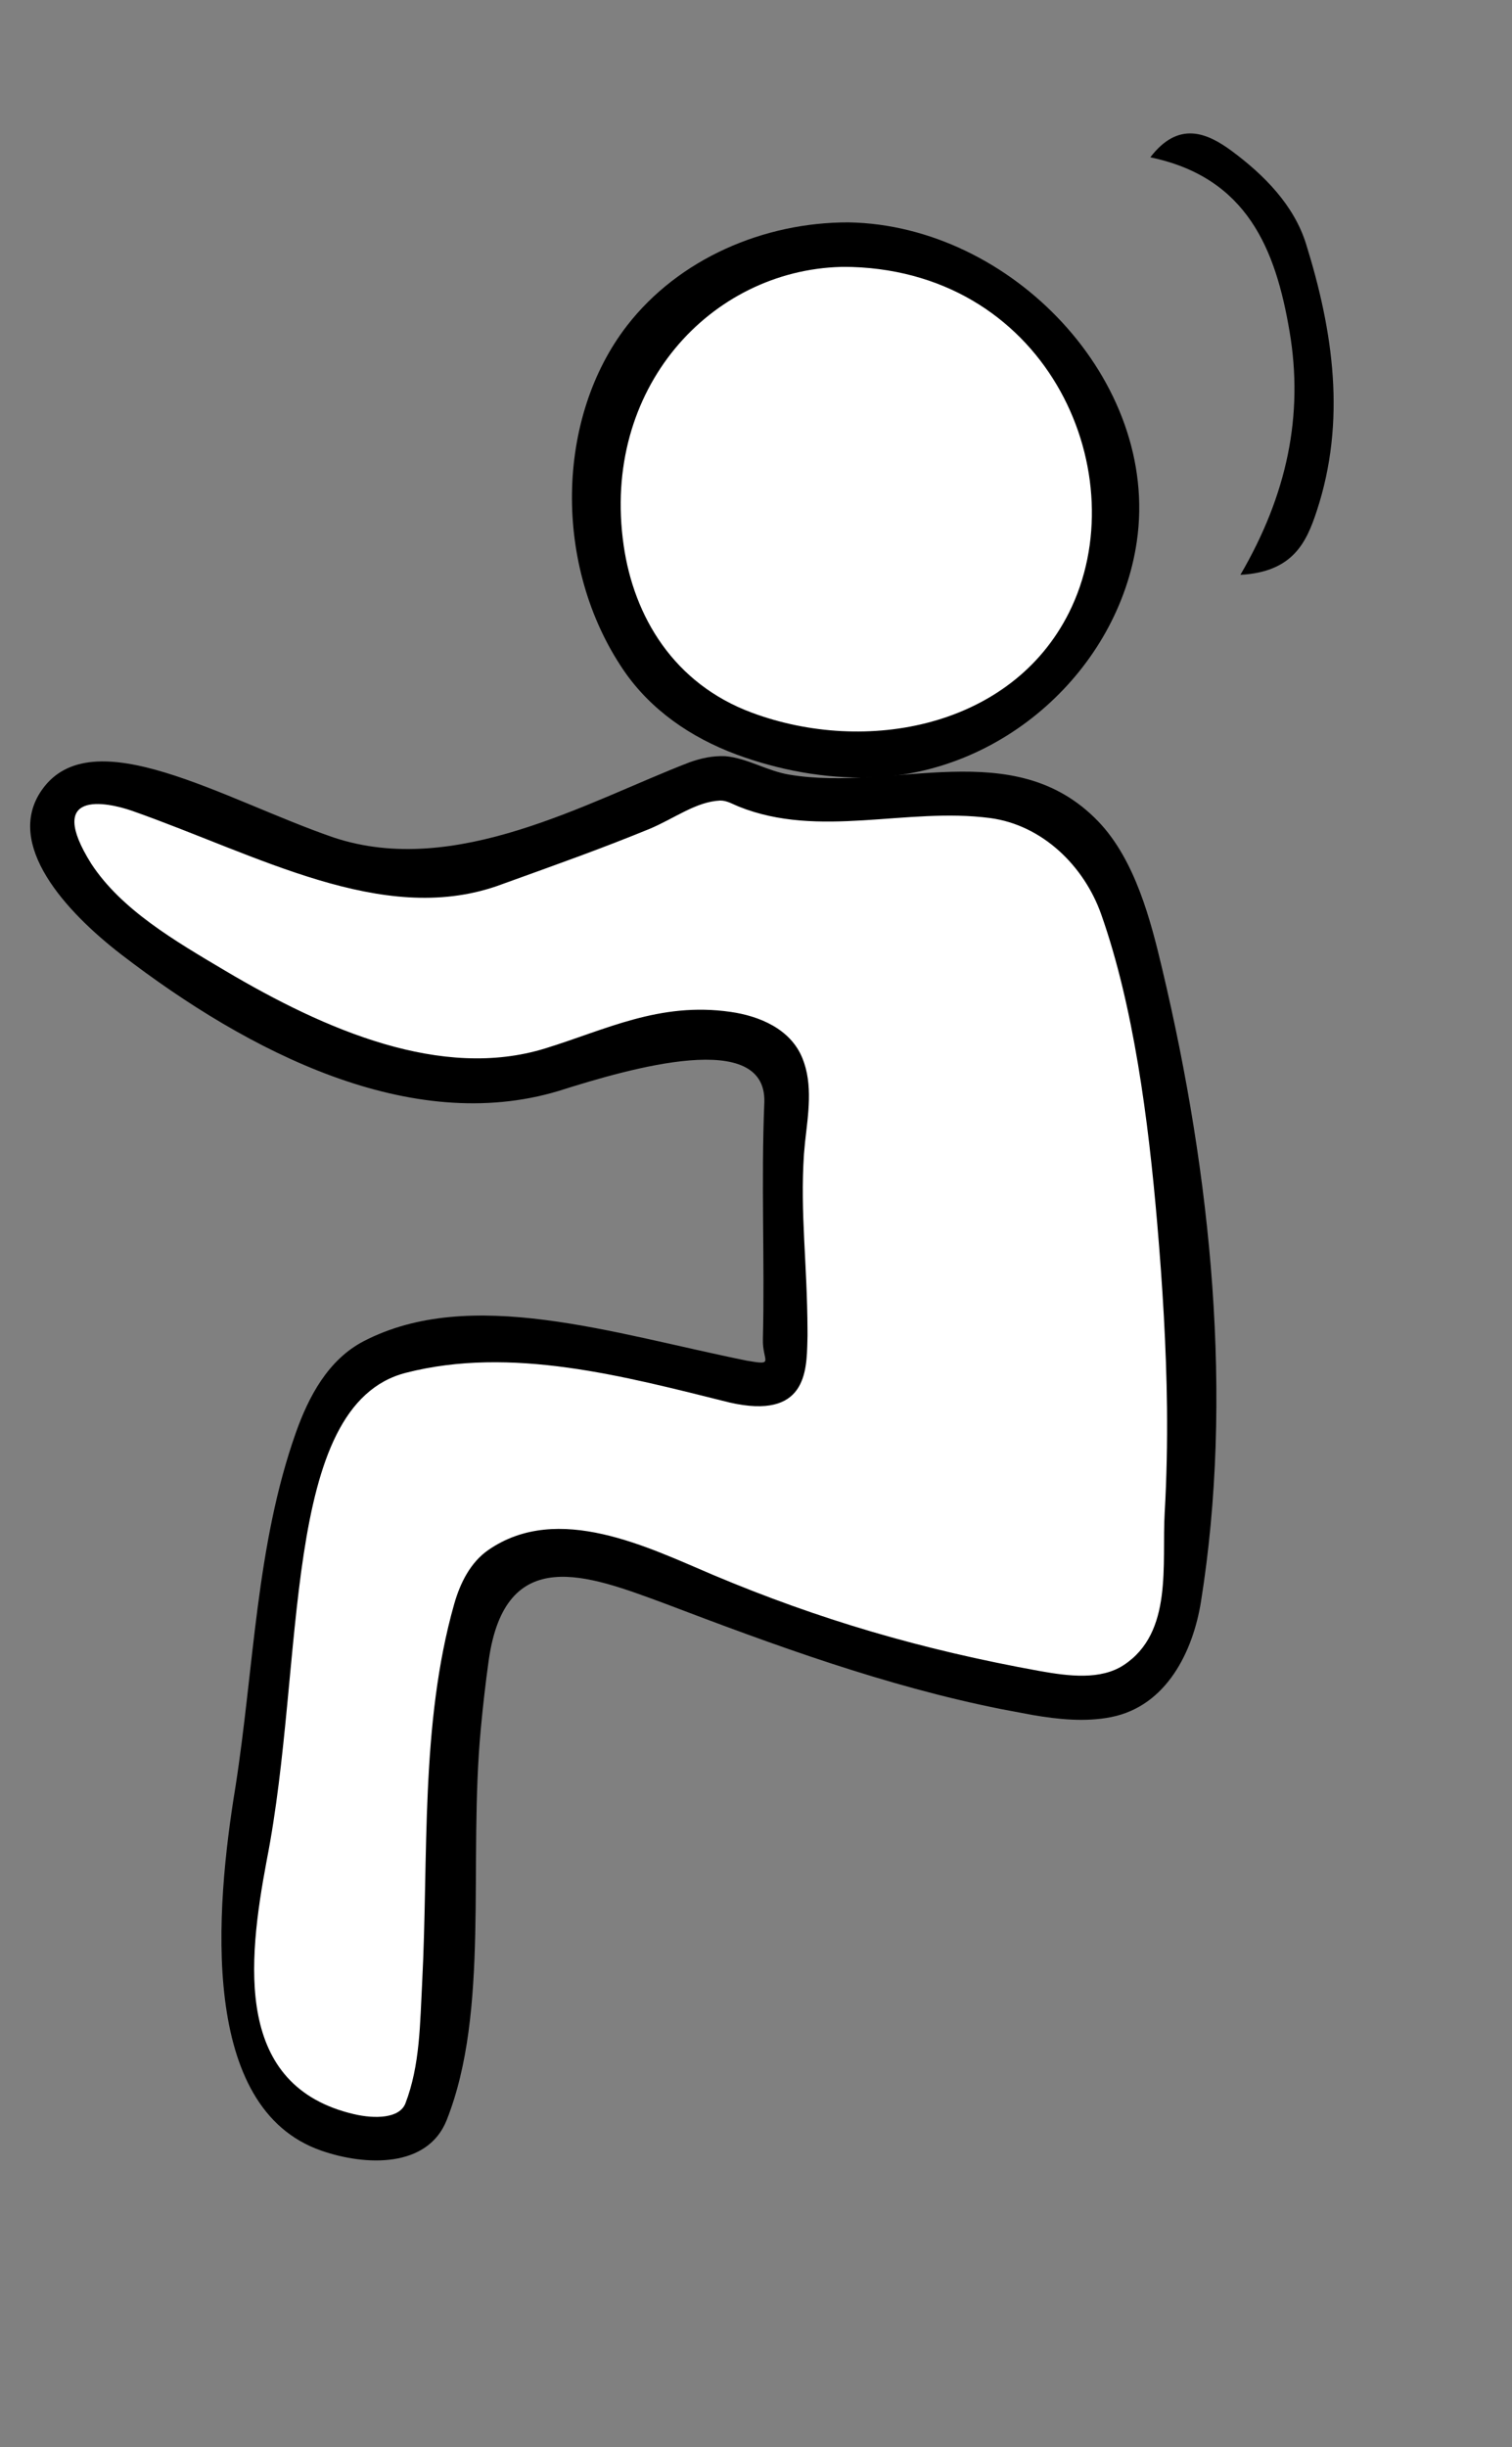
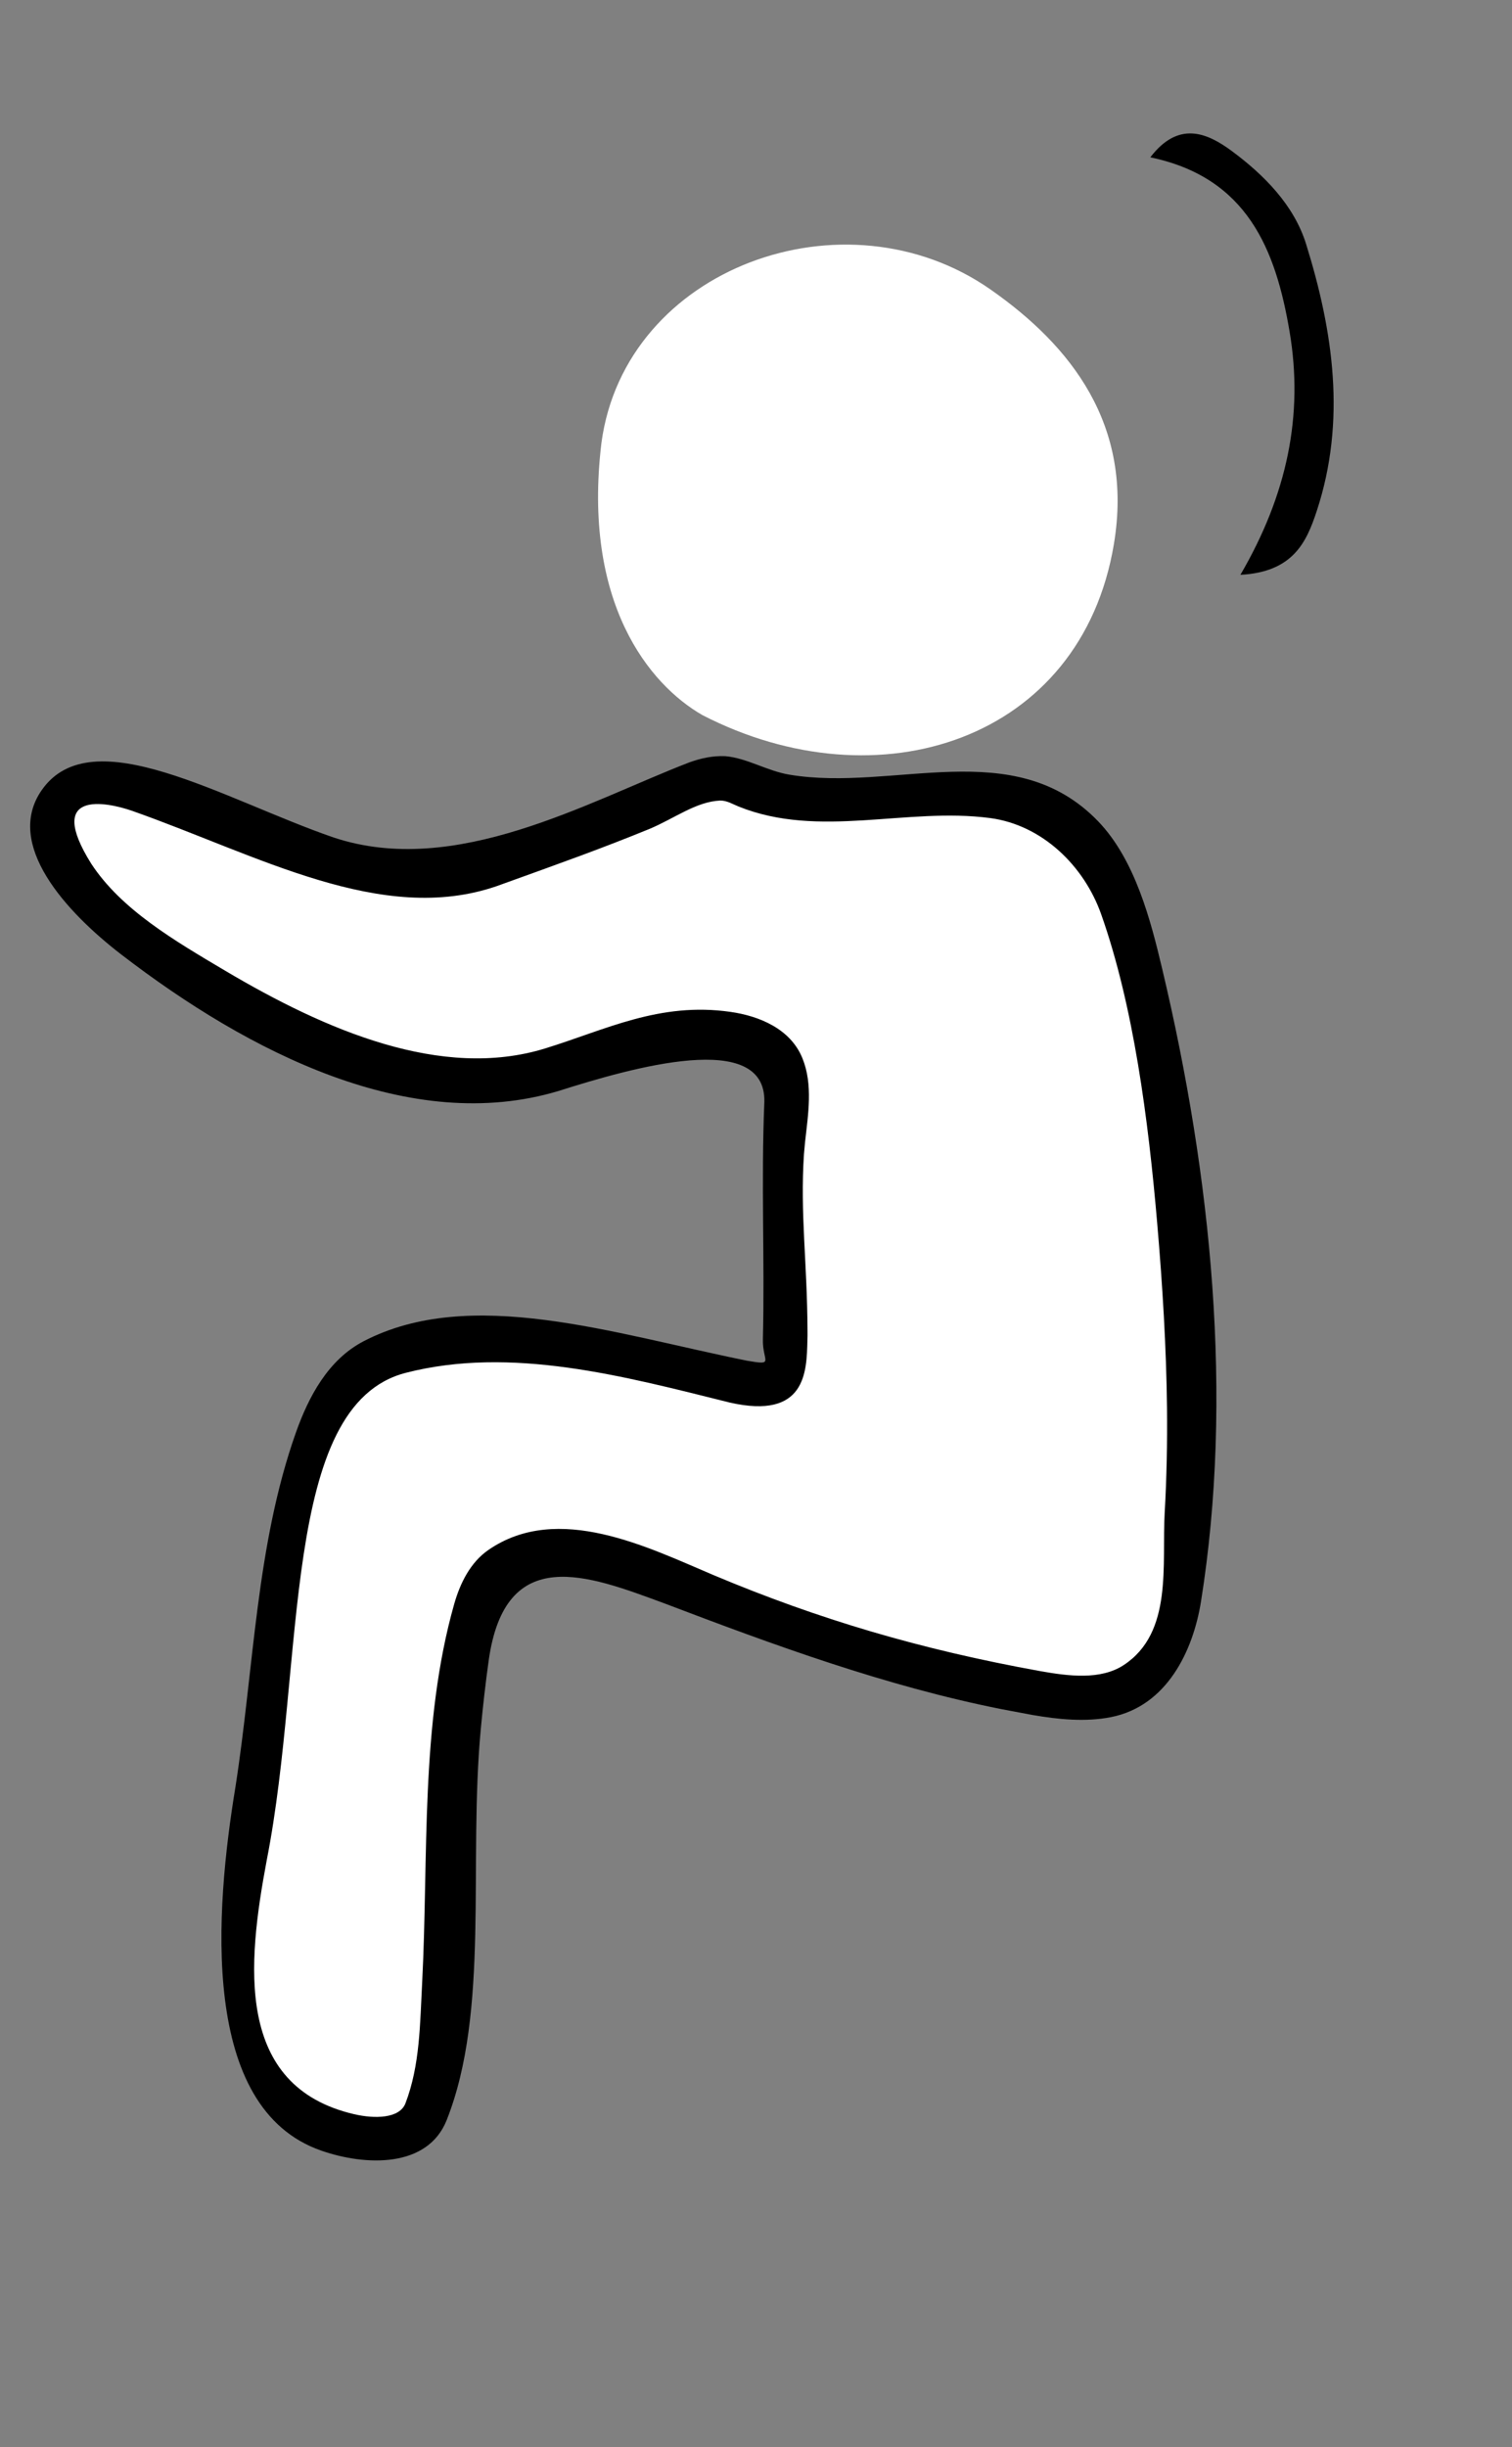
<svg xmlns="http://www.w3.org/2000/svg" xmlns:ns1="http://www.serif.com/" width="100%" height="100%" viewBox="0 0 34 55" version="1.1" xml:space="preserve" style="fill-rule:evenodd;clip-rule:evenodd;stroke-linejoin:round;stroke-miterlimit:1.414;">
  <rect x="0" y="0" width="34" height="55" fill="#808080" stroke="none" />
  <g transform="matrix(1,0,0,1,-346,0)">
    <g id="la-shlmr-construit" ns1:id="la shlmr construit">
      <g transform="matrix(-0.105,0.03,-0.03,-0.105,651.206,259.2)">
        <path d="M1816.41,2953.87C1798.33,2944.38 1796.8,2928.49 1798.69,2911.52C1800.61,2894.17 1808.4,2879.35 1822.18,2866.15C1811.59,2863.72 1807.25,2868.87 1803.47,2874.44C1792.49,2890.6 1790.03,2909.05 1790.47,2927.91C1790.67,2936.29 1794.88,2943.96 1799.97,2950.57C1803.8,2955.53 1808.75,2959.56 1816.41,2953.87Z" style="fill-rule:nonzero;" />
      </g>
      <g transform="matrix(-0.165,-0.086,-0.086,0.165,923.889,77.869)">
        <path d="M2832.39,1101.75C2839.77,1101.45 2851.54,1096.45 2858.41,1078.22C2865.67,1058.11 2846.53,1037.28 2825.24,1040.07C2813.54,1041.6 2802.37,1046.55 2797.84,1060.43C2790.36,1083.32 2808.46,1101.64 2832.39,1101.75Z" style="fill:white;fill-rule:nonzero;" />
      </g>
      <g transform="matrix(-0.165,-0.086,-0.086,0.165,923.889,77.869)">
-         <path d="M2844.22,1040.8C2826.66,1032.03 2801.98,1040.35 2795.52,1058.9C2790.38,1073.66 2796.93,1091.31 2810.96,1099.08C2815.77,1101.74 2821.12,1103.38 2826.56,1104.07C2832.33,1104.79 2838.19,1104.1 2843.33,1101.35C2856.76,1094.14 2864.7,1078.1 2862.21,1064.25C2860.4,1054.21 2853.35,1045.53 2844.22,1040.8ZM2842.54,1045.99C2856.31,1053.64 2861.5,1072.4 2850.3,1087.97C2845.23,1095.03 2837.21,1099.98 2827.23,1098.73C2812.58,1096.89 2798.59,1085.8 2798.82,1070.32C2799.11,1051.94 2819.75,1034.99 2841.39,1045.4C2841.78,1045.59 2842.16,1045.79 2842.54,1045.99Z" style="fill-rule:nonzero;" />
-       </g>
+         </g>
      <g transform="matrix(-0.165,-0.086,-0.086,0.165,923.889,77.869)">
        <path d="M2742.04,1187.86C2751.48,1190.82 2761.07,1193.19 2770.92,1194.74C2780.01,1196.18 2789.43,1195.47 2798.21,1198.94C2807.26,1202.52 2808.67,1205.28 2805.52,1214.48C2800.62,1228.75 2793.6,1242.11 2787.49,1255.86C2785.81,1259.64 2784.23,1263.4 2783.96,1267.58C2783.76,1270.73 2788.46,1273.21 2791.51,1273.81C2802.5,1275.99 2805.29,1272.4 2809.29,1266.99C2813.63,1261.12 2816.37,1254.59 2818.28,1247.57C2822.51,1232.09 2830.58,1217.87 2833.1,1201.8C2834.53,1192.69 2833.05,1188.82 2825.23,1183.78C2815.29,1177.36 2804.27,1173.97 2792.81,1171.5C2786.66,1170.18 2786.23,1168.59 2789.14,1163.06C2792.95,1155.81 2797.77,1149.14 2800.59,1141.31C2803.55,1133.11 2806.77,1132.03 2814.66,1135.63C2819.8,1137.97 2823.35,1142.15 2826.98,1146.29C2830.61,1150.43 2834.79,1153.38 2840.18,1155.43C2854.48,1160.86 2884.07,1158.78 2891.5,1153.79C2894.18,1151.99 2896.9,1150.69 2896.31,1146.85C2895.74,1143.11 2892.86,1141.85 2889.75,1141.38C2883.34,1140.42 2876.98,1139.72 2870.44,1138.9C2859.42,1137.51 2852.68,1136.56 2845.9,1128.67C2841.05,1123.04 2835.64,1117.83 2831.12,1111.85C2829.46,1109.64 2827.69,1107.05 2824.83,1106.93C2816.4,1106.56 2810.31,1101.28 2803.54,1097.43C2790.49,1090 2782.98,1091.36 2773.1,1102.58C2767.45,1109 2761.98,1115.53 2757.29,1122.69C2747.92,1137.03 2738.99,1151.64 2732.76,1167.65C2728.34,1179.02 2730.86,1184.36 2742.04,1187.86Z" style="fill:white;fill-rule:nonzero;" />
      </g>
      <g transform="matrix(-0.165,-0.086,-0.086,0.165,923.889,77.869)">
        <path d="M2827.64,1104.87C2825.16,1103.85 2822.37,1104.13 2819.73,1103.27C2807.54,1099.3 2797.96,1086.39 2784.08,1091.01C2777.9,1093.07 2772.79,1098.81 2768.96,1103.23C2752.04,1122.76 2737.36,1145.18 2729.46,1168.86C2727.54,1174.62 2727.3,1181.96 2732.64,1186.25C2735.15,1188.26 2738.2,1189.46 2741.23,1190.43C2743.03,1190.98 2743.03,1190.98 2744.82,1191.52C2758.55,1195.53 2772.79,1197.37 2786.93,1199.03C2796.63,1200.27 2807.29,1201.43 2802.52,1214.92C2801.59,1217.54 2800.59,1220.14 2799.54,1222.71C2793.38,1237.83 2782.82,1252.4 2781.35,1266.52C2780.7,1272.75 2787.47,1275.99 2793.09,1276.81C2808.55,1279.09 2817.88,1256.98 2822.58,1242.67C2827.24,1228.85 2833.87,1215.64 2835.89,1201.34C2836.54,1196.74 2836.5,1191.7 2833.74,1187.75C2825.38,1175.82 2807.47,1173.01 2791.55,1168.41C2788.27,1167.36 2789.86,1167.65 2791.05,1165.24C2795.23,1156.72 2799.99,1148.58 2804.15,1139.73C2808.01,1131.84 2820.19,1143.39 2826.83,1150.06C2840.17,1163.05 2862.13,1163.24 2881.27,1159.86C2889.63,1158.38 2900.03,1154.59 2899,1146.68C2897.64,1136.17 2878.89,1137.54 2865.08,1135.46C2849.73,1133 2839.81,1117.37 2831.16,1107.56C2830.14,1106.45 2829.01,1105.51 2827.64,1104.87ZM2825.71,1109.91C2828.23,1111.37 2829.6,1114.36 2831.68,1116.87C2835.75,1121.68 2839.03,1125.21 2844.89,1131.57C2855.01,1142.23 2872.16,1141.58 2888.16,1143.86C2891.54,1144.36 2898.63,1146.49 2889.6,1151.8C2883.79,1155.06 2876.32,1155.4 2869.22,1155.79C2855.18,1156.55 2839.94,1155.45 2830.62,1146.23C2825.19,1140.87 2820.98,1134.84 2812.8,1131.97C2809.48,1130.8 2805.43,1130.44 2802.52,1132.91C2799.89,1135.14 2798.77,1138.6 2797.54,1141.77C2797.26,1142.45 2797.26,1142.45 2796.98,1143.13C2794.08,1149.71 2790.6,1154.51 2786.76,1161.81C2786.57,1162.16 2786.39,1162.51 2786.22,1162.87C2784.53,1166.3 2781.96,1171.46 2791.07,1173.86C2803.95,1176.96 2817.66,1179.99 2827.44,1188.76C2839.14,1199.25 2822.05,1225.31 2815.14,1248.76C2811.44,1260.94 2805.97,1274.77 2791.59,1271.07C2789.12,1270.43 2786.52,1269.02 2786.7,1267.08C2787.26,1262.13 2789.61,1257.67 2791.68,1253.12C2798.06,1239.19 2806.3,1225.62 2809.36,1210.82C2809.89,1208.24 2809.94,1205.46 2808.71,1203.13C2803.93,1194.08 2791.68,1193.94 2783.18,1193.25C2769.41,1192.11 2756.84,1189.65 2742.85,1185.3C2739.47,1184.24 2735.83,1182.89 2734.2,1179.98C2730.7,1173.73 2735.75,1167.06 2738.32,1161.35C2739.18,1159.43 2740.09,1157.53 2741.02,1155.64C2741.95,1153.75 2742.92,1151.88 2743.91,1150.02C2747.41,1143.49 2751.24,1137.13 2755.21,1130.88C2762.02,1120.15 2769.96,1108.8 2778.54,1100.8C2783.06,1096.59 2789.82,1094.53 2795.81,1096.71C2805.39,1100.2 2812.94,1108.49 2823.39,1109.52C2824.18,1109.6 2824.97,1109.52 2825.71,1109.91Z" style="fill-rule:nonzero;" />
      </g>
    </g>
  </g>
</svg>